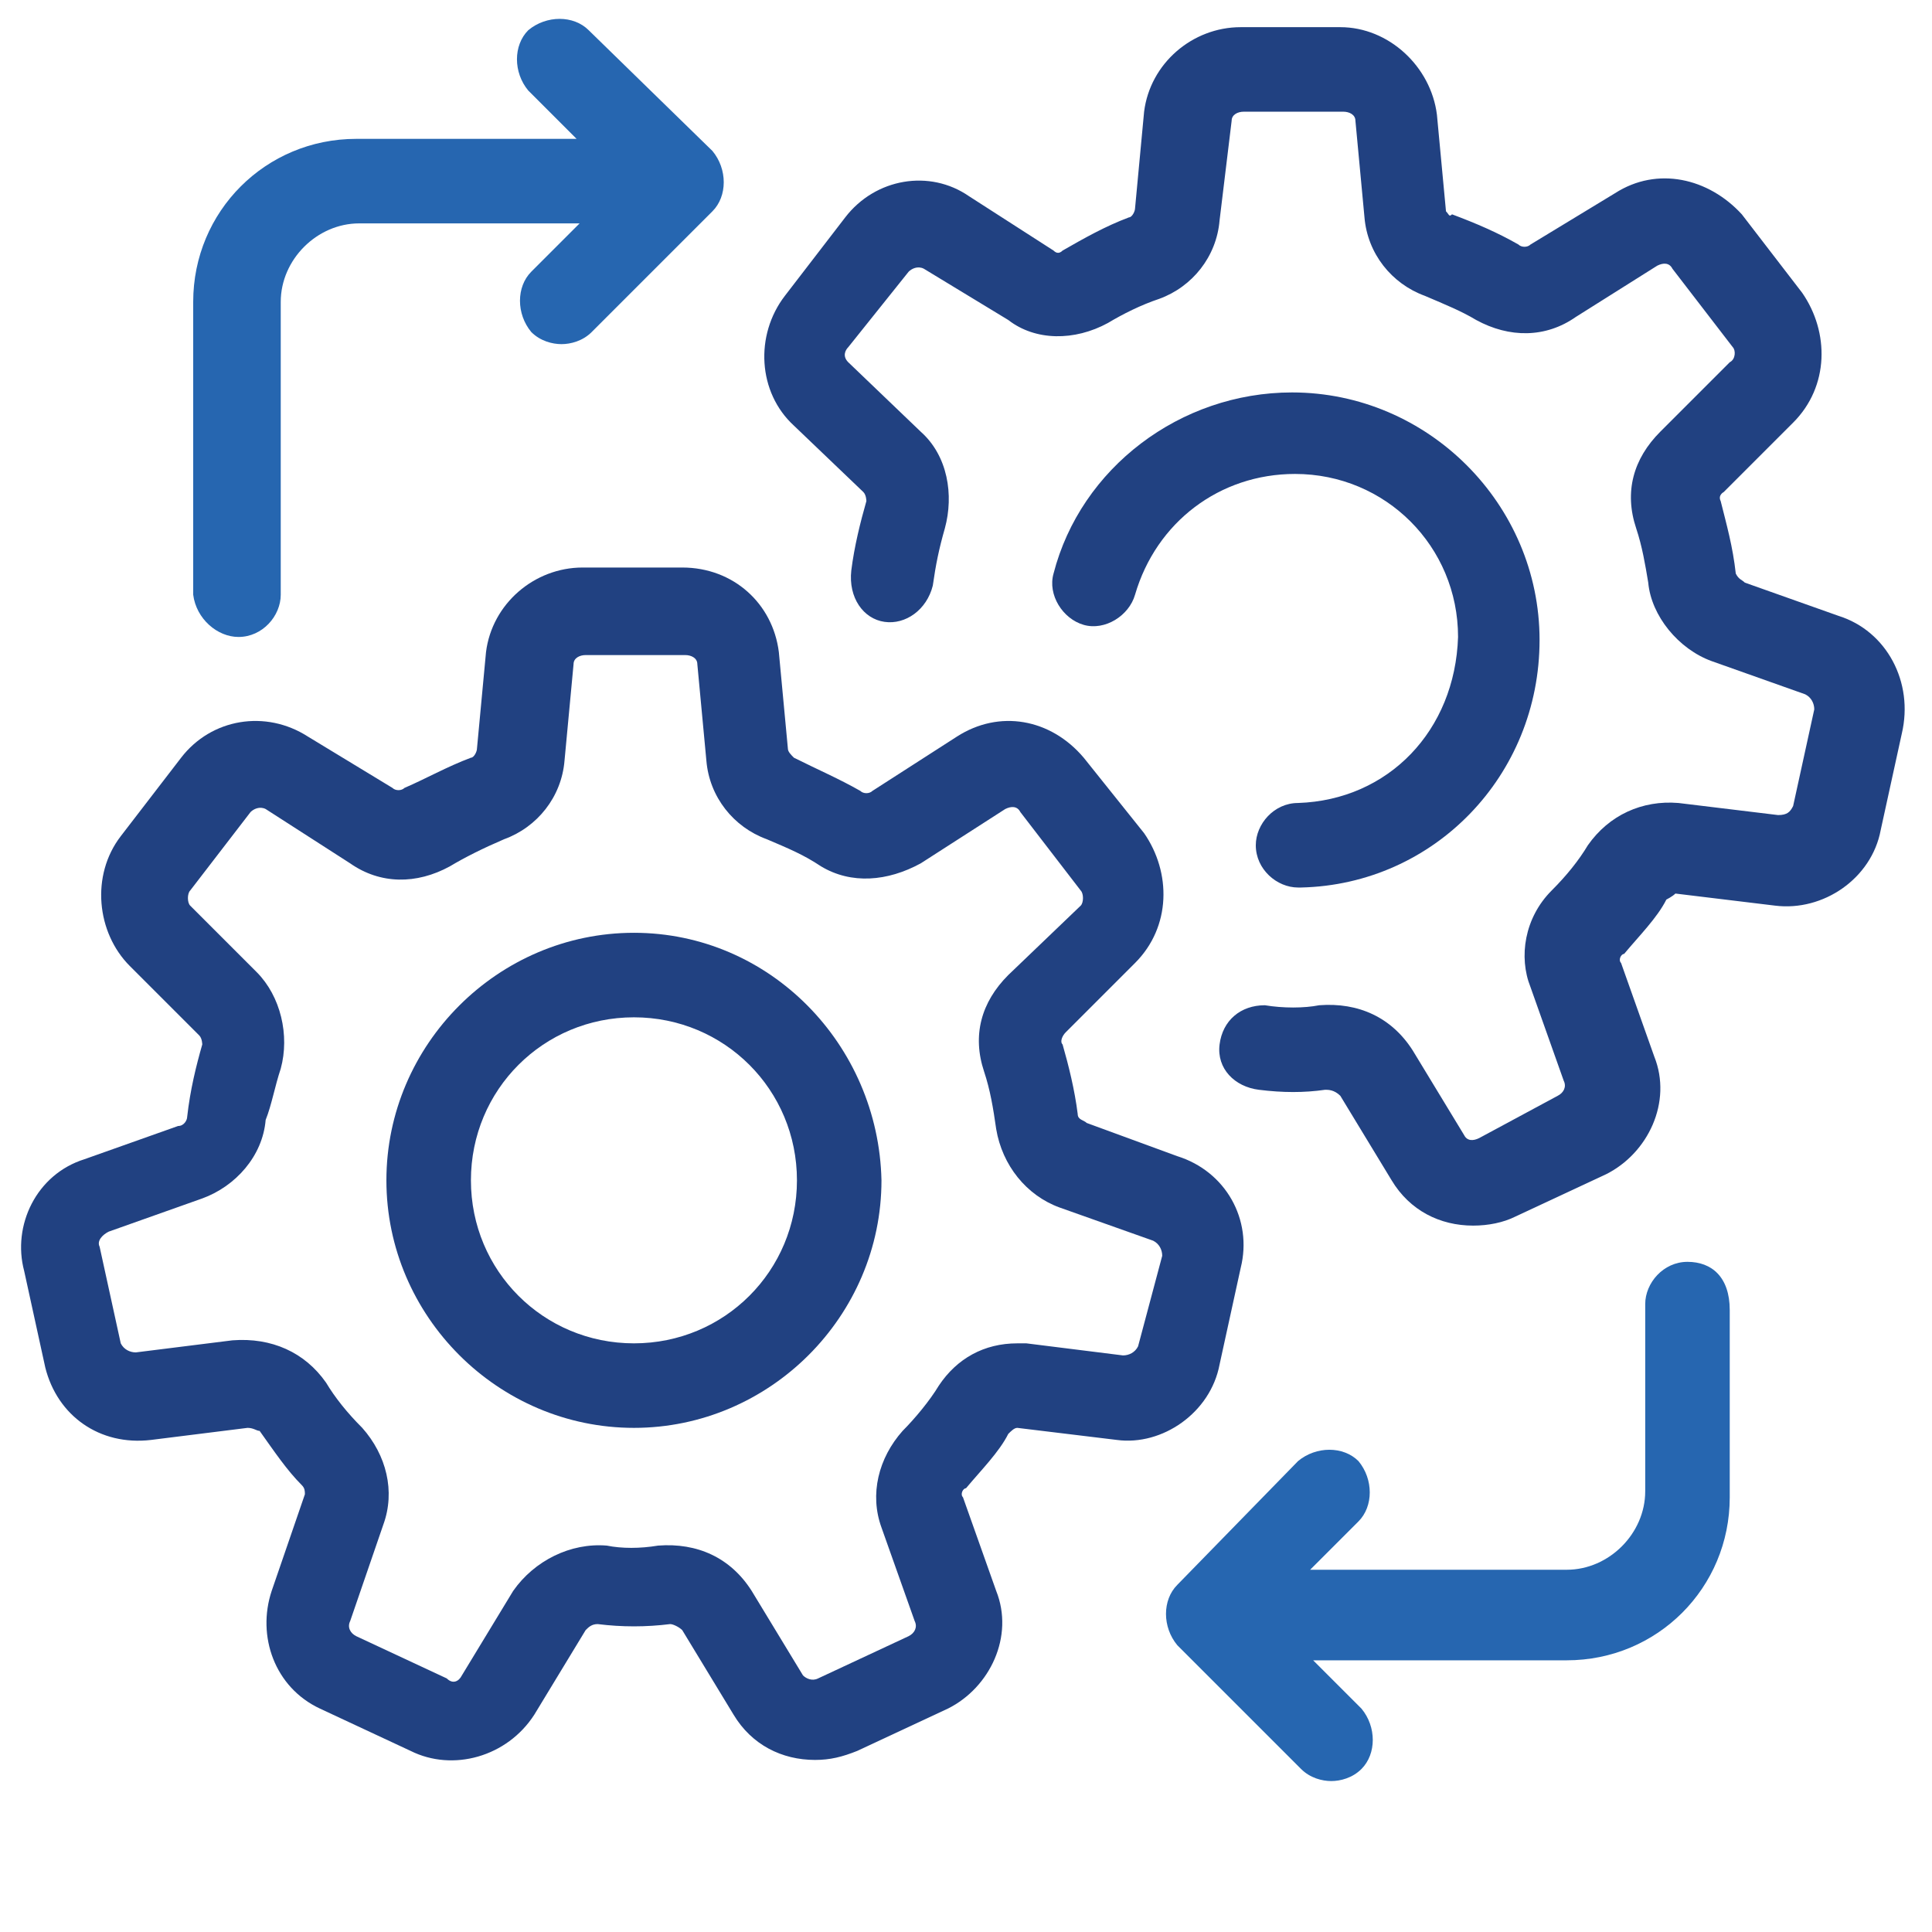
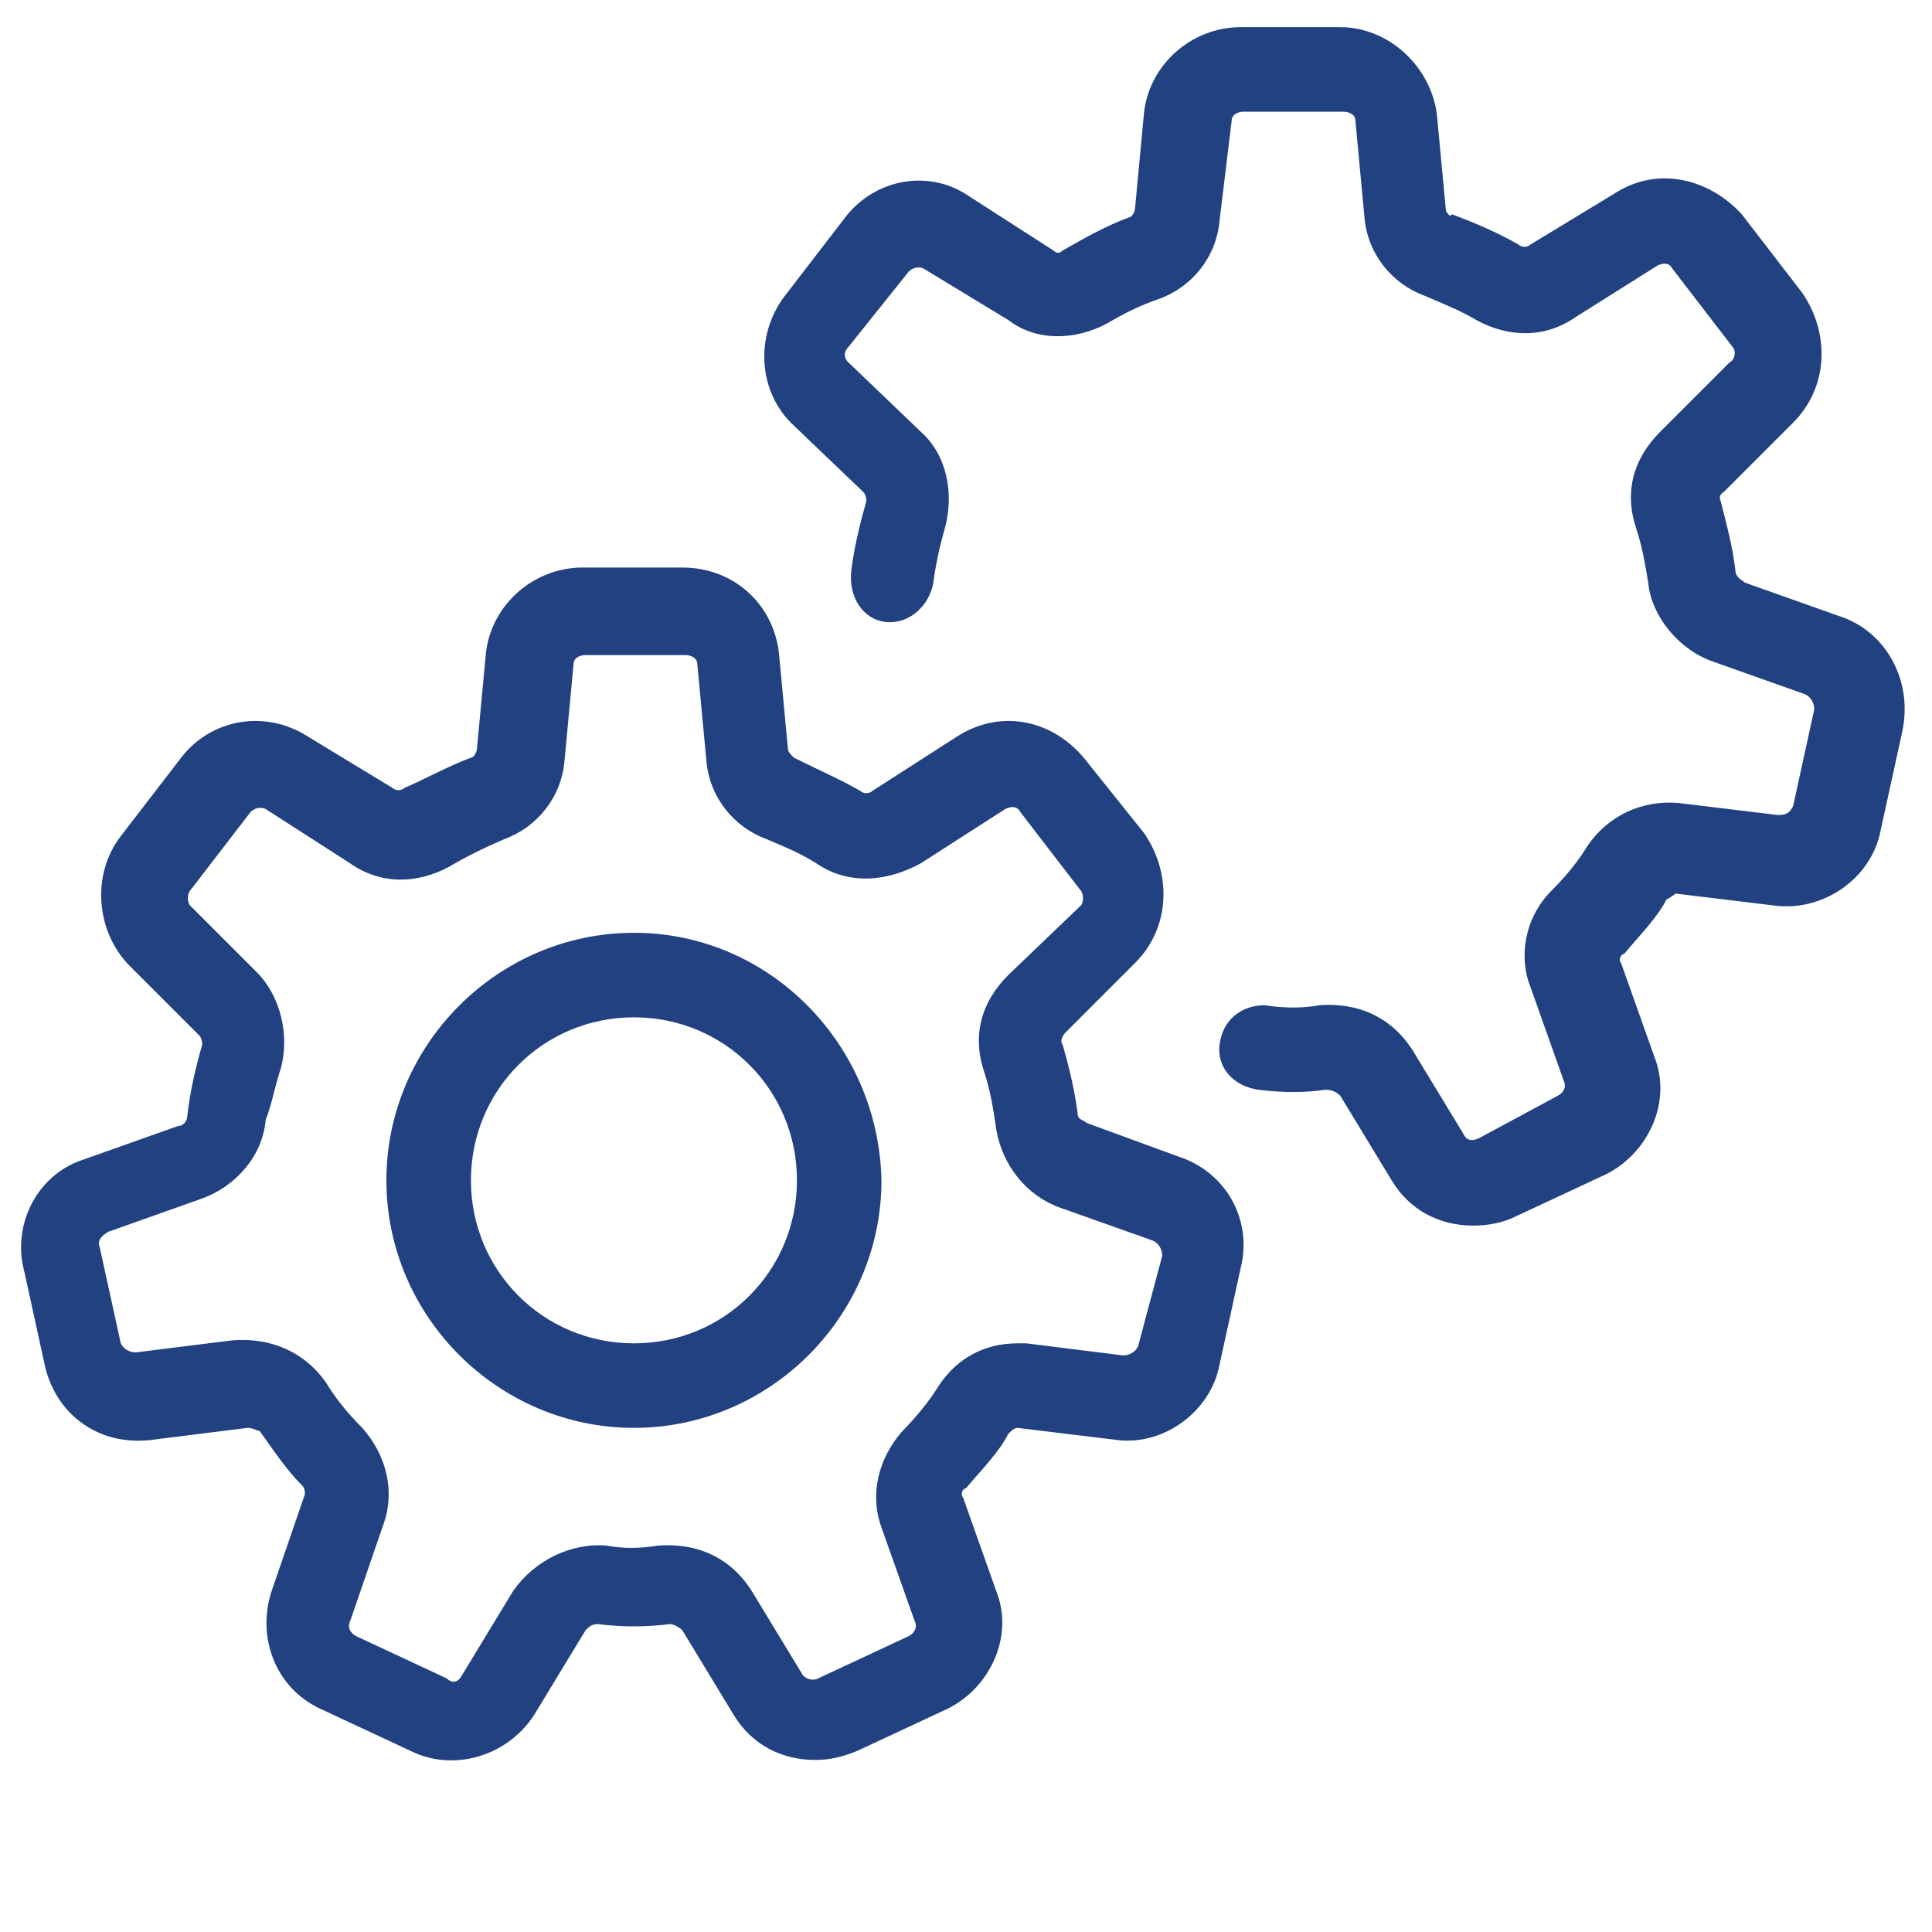
<svg xmlns="http://www.w3.org/2000/svg" x="0px" y="0px" viewBox="0 0 64 64" style="enable-background:new 0 0 64 64;" xml:space="preserve">
  <style type="text/css"> .st0{fill:#214181;} .st1{fill:#2666B0;} </style>
  <g id="Layer_1">
    <title>safety</title>
  </g>
  <g id="Layer_2">
    <g>
      <path class="st0" d="M40.4,45.2l0.7-3.2c0.4-1.6-0.5-3.2-2.1-3.7L36,37.2c-0.1-0.1-0.3-0.1-0.3-0.3c-0.1-0.8-0.3-1.6-0.5-2.3 c-0.1-0.1,0-0.3,0.1-0.4l2.3-2.3c1.2-1.2,1.2-3,0.3-4.3l-2-2.5c-1.1-1.3-2.8-1.6-4.2-0.7l-2.8,1.8c-0.1,0.1-0.3,0.1-0.4,0 c-0.7-0.4-1.4-0.7-2.2-1.1c-0.1-0.1-0.2-0.2-0.2-0.3l-0.3-3.2c-0.2-1.6-1.5-2.8-3.2-2.8h-3.3c-1.6,0-3,1.2-3.2,2.8l-0.3,3.2 c0,0.1-0.1,0.3-0.2,0.3c-0.8,0.3-1.5,0.7-2.2,1c-0.1,0.1-0.3,0.1-0.4,0l-2.8-1.7c-1.4-0.9-3.2-0.6-4.2,0.7l-2,2.6 C3,29,3.2,30.9,4.3,32l2.3,2.3c0.1,0.1,0.1,0.3,0.1,0.3c-0.2,0.7-0.4,1.5-0.5,2.4c0,0.1-0.1,0.3-0.3,0.3l-3.1,1.1 c-1.6,0.5-2.4,2.2-2,3.7l0.7,3.2c0.4,1.6,1.8,2.6,3.5,2.4l3.2-0.4c0.2,0,0.3,0.1,0.4,0.1c0.5,0.7,0.9,1.3,1.4,1.8 c0.1,0.1,0.1,0.2,0.1,0.3l-1.1,3.2c-0.5,1.5,0.1,3.2,1.6,3.9l3,1.4c1.4,0.7,3.2,0.2,4.1-1.2l1.7-2.8c0.1-0.1,0.2-0.2,0.4-0.2 c0.8,0.1,1.6,0.1,2.4,0c0.1,0,0.3,0.1,0.4,0.2l1.7,2.8c0.6,1,1.6,1.5,2.7,1.5c0.5,0,0.9-0.1,1.4-0.3l3-1.4 c1.4-0.7,2.2-2.4,1.6-3.9l-1.1-3.1c-0.1-0.1,0-0.3,0.1-0.3c0.5-0.6,1.1-1.2,1.4-1.8c0.1-0.1,0.2-0.2,0.3-0.2l3.3,0.4 C38.5,47.9,40.1,46.8,40.4,45.2z M37.7,44.6c-0.1,0.2-0.3,0.3-0.5,0.3L34,44.5c-0.1,0-0.3,0-0.3,0c-1.1,0-2,0.5-2.6,1.4 c-0.3,0.5-0.8,1.1-1.2,1.5c-0.8,0.9-1.1,2.1-0.7,3.2l1.1,3.1c0.1,0.2,0,0.4-0.2,0.5l-3,1.4c-0.2,0.1-0.4,0-0.5-0.1l-1.7-2.8 c-0.7-1.1-1.8-1.6-3.1-1.5c-0.6,0.1-1.2,0.1-1.7,0c-1.2-0.1-2.4,0.5-3.1,1.5l-1.7,2.8c-0.1,0.2-0.3,0.3-0.5,0.1l-3-1.4 c-0.2-0.1-0.3-0.3-0.2-0.5l1.1-3.2c0.4-1.1,0.1-2.3-0.7-3.2c-0.5-0.5-0.9-1-1.2-1.5c-0.7-1-1.8-1.5-3.1-1.4l-3.2,0.4 c-0.2,0-0.4-0.1-0.5-0.3l-0.7-3.2c-0.1-0.2,0.1-0.4,0.3-0.5l3.1-1.1c1.1-0.4,2-1.4,2.1-2.6C9,36.6,9.1,36,9.3,35.4 c0.3-1.1,0-2.4-0.8-3.2L6.3,30c-0.1-0.1-0.1-0.4,0-0.5l2-2.6c0.1-0.1,0.3-0.2,0.5-0.1l2.8,1.8c1,0.7,2.2,0.7,3.3,0.1 c0.5-0.3,1.1-0.6,1.8-0.9c1.1-0.4,1.9-1.4,2-2.6L19,22c0-0.2,0.2-0.3,0.4-0.3h3.3c0.2,0,0.4,0.1,0.4,0.3l0.3,3.2 c0.1,1.2,0.9,2.2,2,2.6c0.7,0.3,1.2,0.5,1.8,0.9c1,0.6,2.2,0.5,3.3-0.1l2.8-1.8c0.2-0.1,0.4-0.1,0.5,0.1l2,2.6 c0.1,0.1,0.1,0.4,0,0.5l-2.4,2.3c-0.9,0.9-1.2,2-0.8,3.2c0.2,0.6,0.3,1.2,0.4,1.9c0.2,1.2,1,2.2,2.1,2.6l3.1,1.1 c0.2,0.1,0.3,0.3,0.3,0.5L37.7,44.6z" />
      <path class="st0" d="M21,30.9c-4.5,0-8.2,3.7-8.2,8.2s3.7,8.2,8.2,8.2s8.2-3.7,8.2-8.2C29.1,34.6,25.5,30.9,21,30.9z M21,44.5 c-3,0-5.4-2.4-5.4-5.4c0-3,2.4-5.4,5.4-5.4s5.4,2.4,5.4,5.4C26.4,42.1,24,44.5,21,44.5z" />
      <path class="st0" d="M60.9,20.4l-3.1-1.1c-0.1-0.1-0.2-0.1-0.3-0.3c-0.1-0.9-0.3-1.6-0.5-2.4c-0.1-0.2,0.1-0.3,0.1-0.3l2.3-2.3 c1.2-1.2,1.2-3,0.3-4.3l-2-2.6c-1.1-1.2-2.8-1.6-4.2-0.7l-2.8,1.7c-0.1,0.1-0.3,0.1-0.4,0c-0.7-0.4-1.4-0.7-2.2-1 C48,7.2,48,7.1,47.9,7l-0.3-3.2c-0.2-1.6-1.6-2.9-3.2-2.9h-3.3c-1.6,0-3,1.2-3.2,2.8l-0.3,3.2c0,0.1-0.1,0.3-0.2,0.3 c-0.8,0.3-1.5,0.7-2.2,1.1c-0.1,0.1-0.2,0.1-0.3,0l-2.8-1.8C30.8,5.6,29,5.9,28,7.2l-2,2.6c-1,1.3-0.9,3.2,0.3,4.3l2.3,2.2 c0.1,0.1,0.1,0.3,0.1,0.3c-0.2,0.7-0.4,1.5-0.5,2.3c-0.1,0.9,0.4,1.6,1.1,1.7c0.7,0.1,1.4-0.4,1.6-1.2c0.1-0.7,0.2-1.2,0.4-1.9 c0.3-1.1,0.1-2.4-0.8-3.2L28.1,12c-0.2-0.2-0.1-0.4,0-0.5l2-2.5c0.1-0.1,0.3-0.2,0.5-0.1l2.8,1.7c0.9,0.7,2.2,0.7,3.3,0.1 c0.5-0.3,1.1-0.6,1.7-0.8c1.1-0.4,1.9-1.4,2-2.6L40.8,4c0-0.2,0.2-0.3,0.4-0.3h3.3c0.2,0,0.4,0.1,0.4,0.3l0.3,3.2 c0.1,1.2,0.9,2.2,2,2.6c0.7,0.3,1.2,0.5,1.7,0.8c1.1,0.6,2.3,0.6,3.3-0.1l2.7-1.7c0.2-0.1,0.4-0.1,0.5,0.1l2,2.6 c0.1,0.1,0.1,0.4-0.1,0.5l-2.3,2.3c-0.9,0.9-1.2,2-0.8,3.2c0.2,0.6,0.3,1.2,0.4,1.8c0.1,1.1,1,2.2,2.1,2.6l3.1,1.1 c0.2,0.1,0.3,0.3,0.3,0.5l-0.7,3.2c-0.1,0.2-0.2,0.3-0.5,0.3l-3.3-0.4c-1.2-0.1-2.3,0.4-3,1.4c-0.3,0.5-0.7,1-1.2,1.5 c-0.9,0.9-1.1,2.2-0.7,3.2l1.1,3.1c0.1,0.2,0,0.4-0.2,0.5L49,37.7c-0.2,0.1-0.4,0.1-0.5-0.1l-1.7-2.8c-0.7-1.1-1.8-1.6-3.1-1.5 c-0.5,0.1-1.2,0.1-1.8,0c-0.8,0-1.4,0.5-1.5,1.3c-0.1,0.8,0.5,1.4,1.3,1.5c0.8,0.1,1.5,0.1,2.2,0c0.1,0,0.3,0,0.5,0.2l1.7,2.8 c0.6,1,1.6,1.5,2.7,1.5c0.5,0,1-0.1,1.4-0.3l3-1.4c1.4-0.7,2.2-2.4,1.6-3.9l-1.1-3.1c-0.1-0.1,0-0.3,0.1-0.3 c0.5-0.6,1.1-1.2,1.4-1.8c0,0,0.2-0.1,0.3-0.2l3.3,0.4c1.6,0.2,3.2-0.9,3.5-2.5l0.7-3.2C63.4,22.6,62.5,20.9,60.9,20.4z" />
-       <path class="st0" d="M43,26.6c-0.8,0-1.4,0.7-1.4,1.4c0,0.8,0.7,1.4,1.4,1.4c0,0,0,0,0.1,0c4.4-0.1,7.9-3.7,7.9-8.2 c0-4.5-3.7-8.2-8.2-8.2c-3.7,0-7,2.5-7.9,6c-0.2,0.7,0.3,1.5,1,1.7c0.7,0.2,1.5-0.3,1.7-1c0.7-2.4,2.8-4,5.3-4 c3,0,5.4,2.4,5.4,5.4C48.2,24.2,46,26.5,43,26.6z" />
-       <path class="st1" d="M7.9,21.1c0.8,0,1.4-0.7,1.4-1.4V10c0-1.4,1.2-2.6,2.6-2.6h7.3l-1.6,1.6c-0.5,0.5-0.5,1.4,0,2 c0.3,0.3,0.7,0.4,1,0.4s0.7-0.1,1-0.4L23.6,7c0.5-0.5,0.5-1.4,0-2L19.5,1c-0.5-0.5-1.4-0.5-2,0c-0.5,0.5-0.5,1.4,0,2l1.6,1.6h-7.3 c-3,0-5.4,2.4-5.4,5.4v9.7C6.5,20.5,7.2,21.1,7.9,21.1z" />
-       <path class="st1" d="M55.9,41.8c-0.8,0-1.4,0.7-1.4,1.4v6.2c0,1.4-1.2,2.6-2.6,2.6h-8.5l1.6-1.6c0.5-0.5,0.5-1.4,0-2 c-0.5-0.5-1.4-0.5-2,0l-4,4.1c-0.5,0.5-0.5,1.4,0,2l4.1,4.1c0.3,0.3,0.7,0.4,1,0.4s0.7-0.1,1-0.4c0.5-0.5,0.5-1.4,0-2l-1.6-1.6 h8.4c3,0,5.4-2.4,5.4-5.4v-6.2C57.3,42.3,56.7,41.8,55.9,41.8z" />
    </g>
  </g>
</svg>